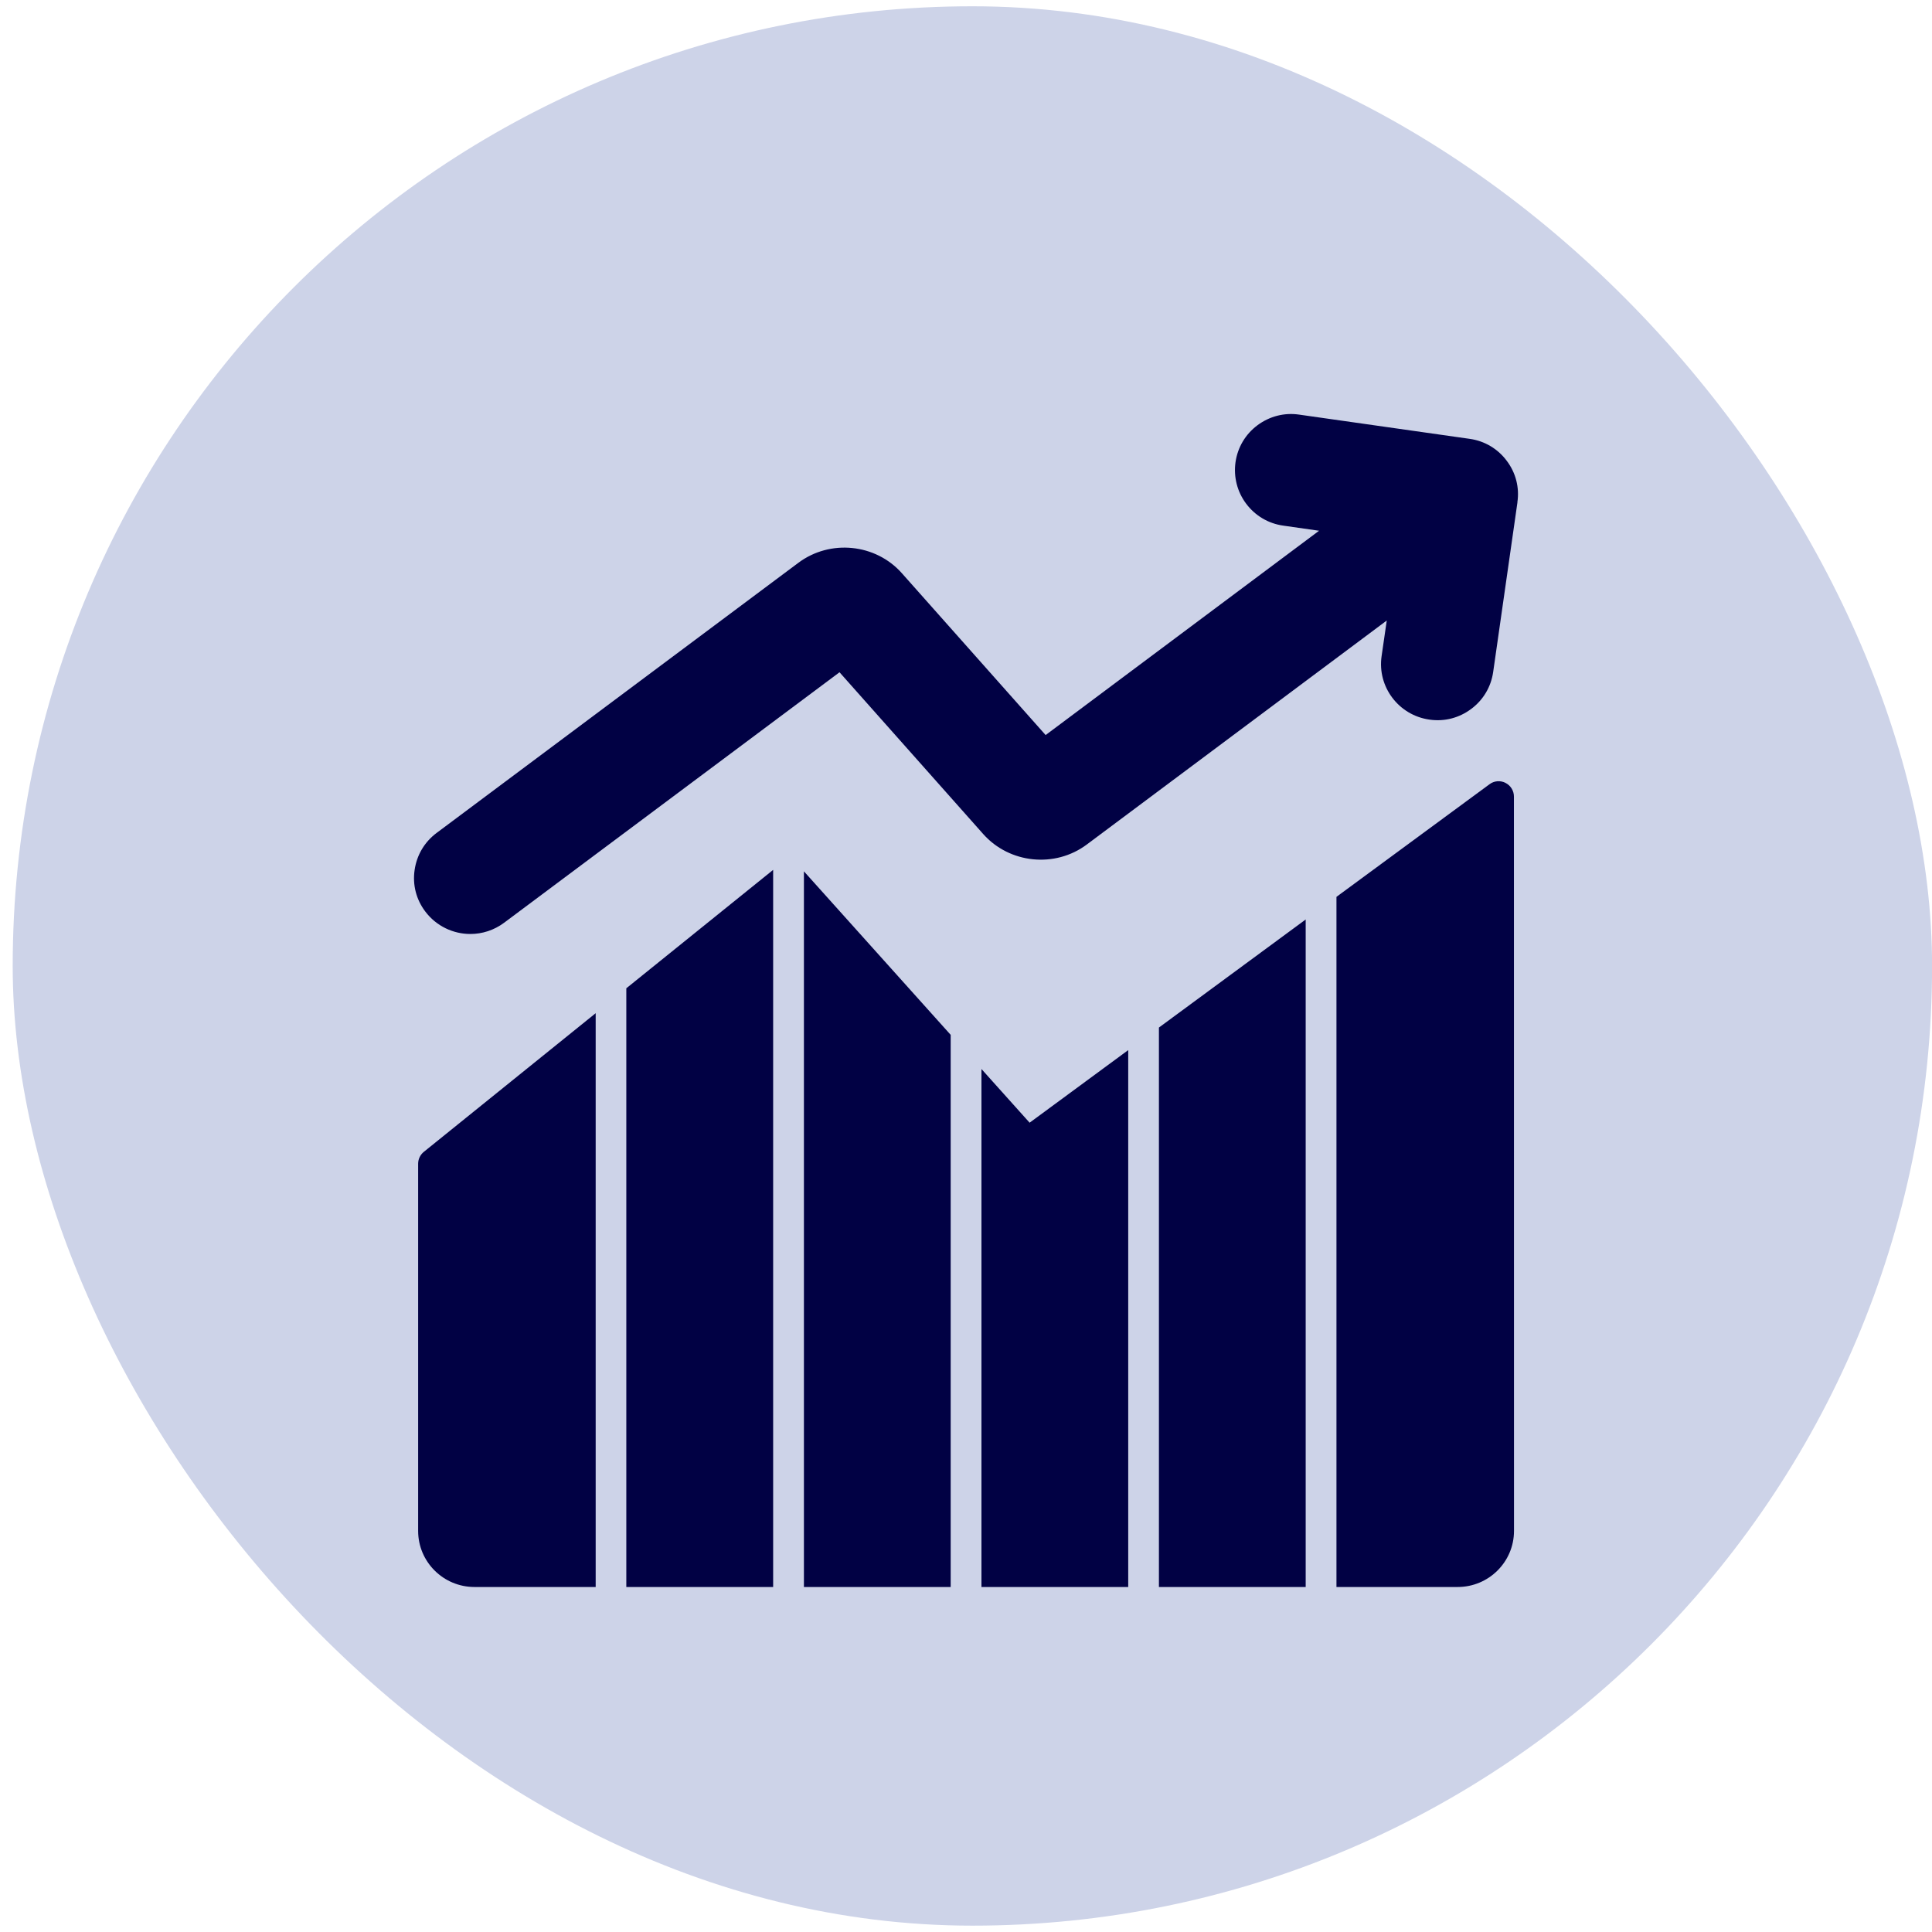
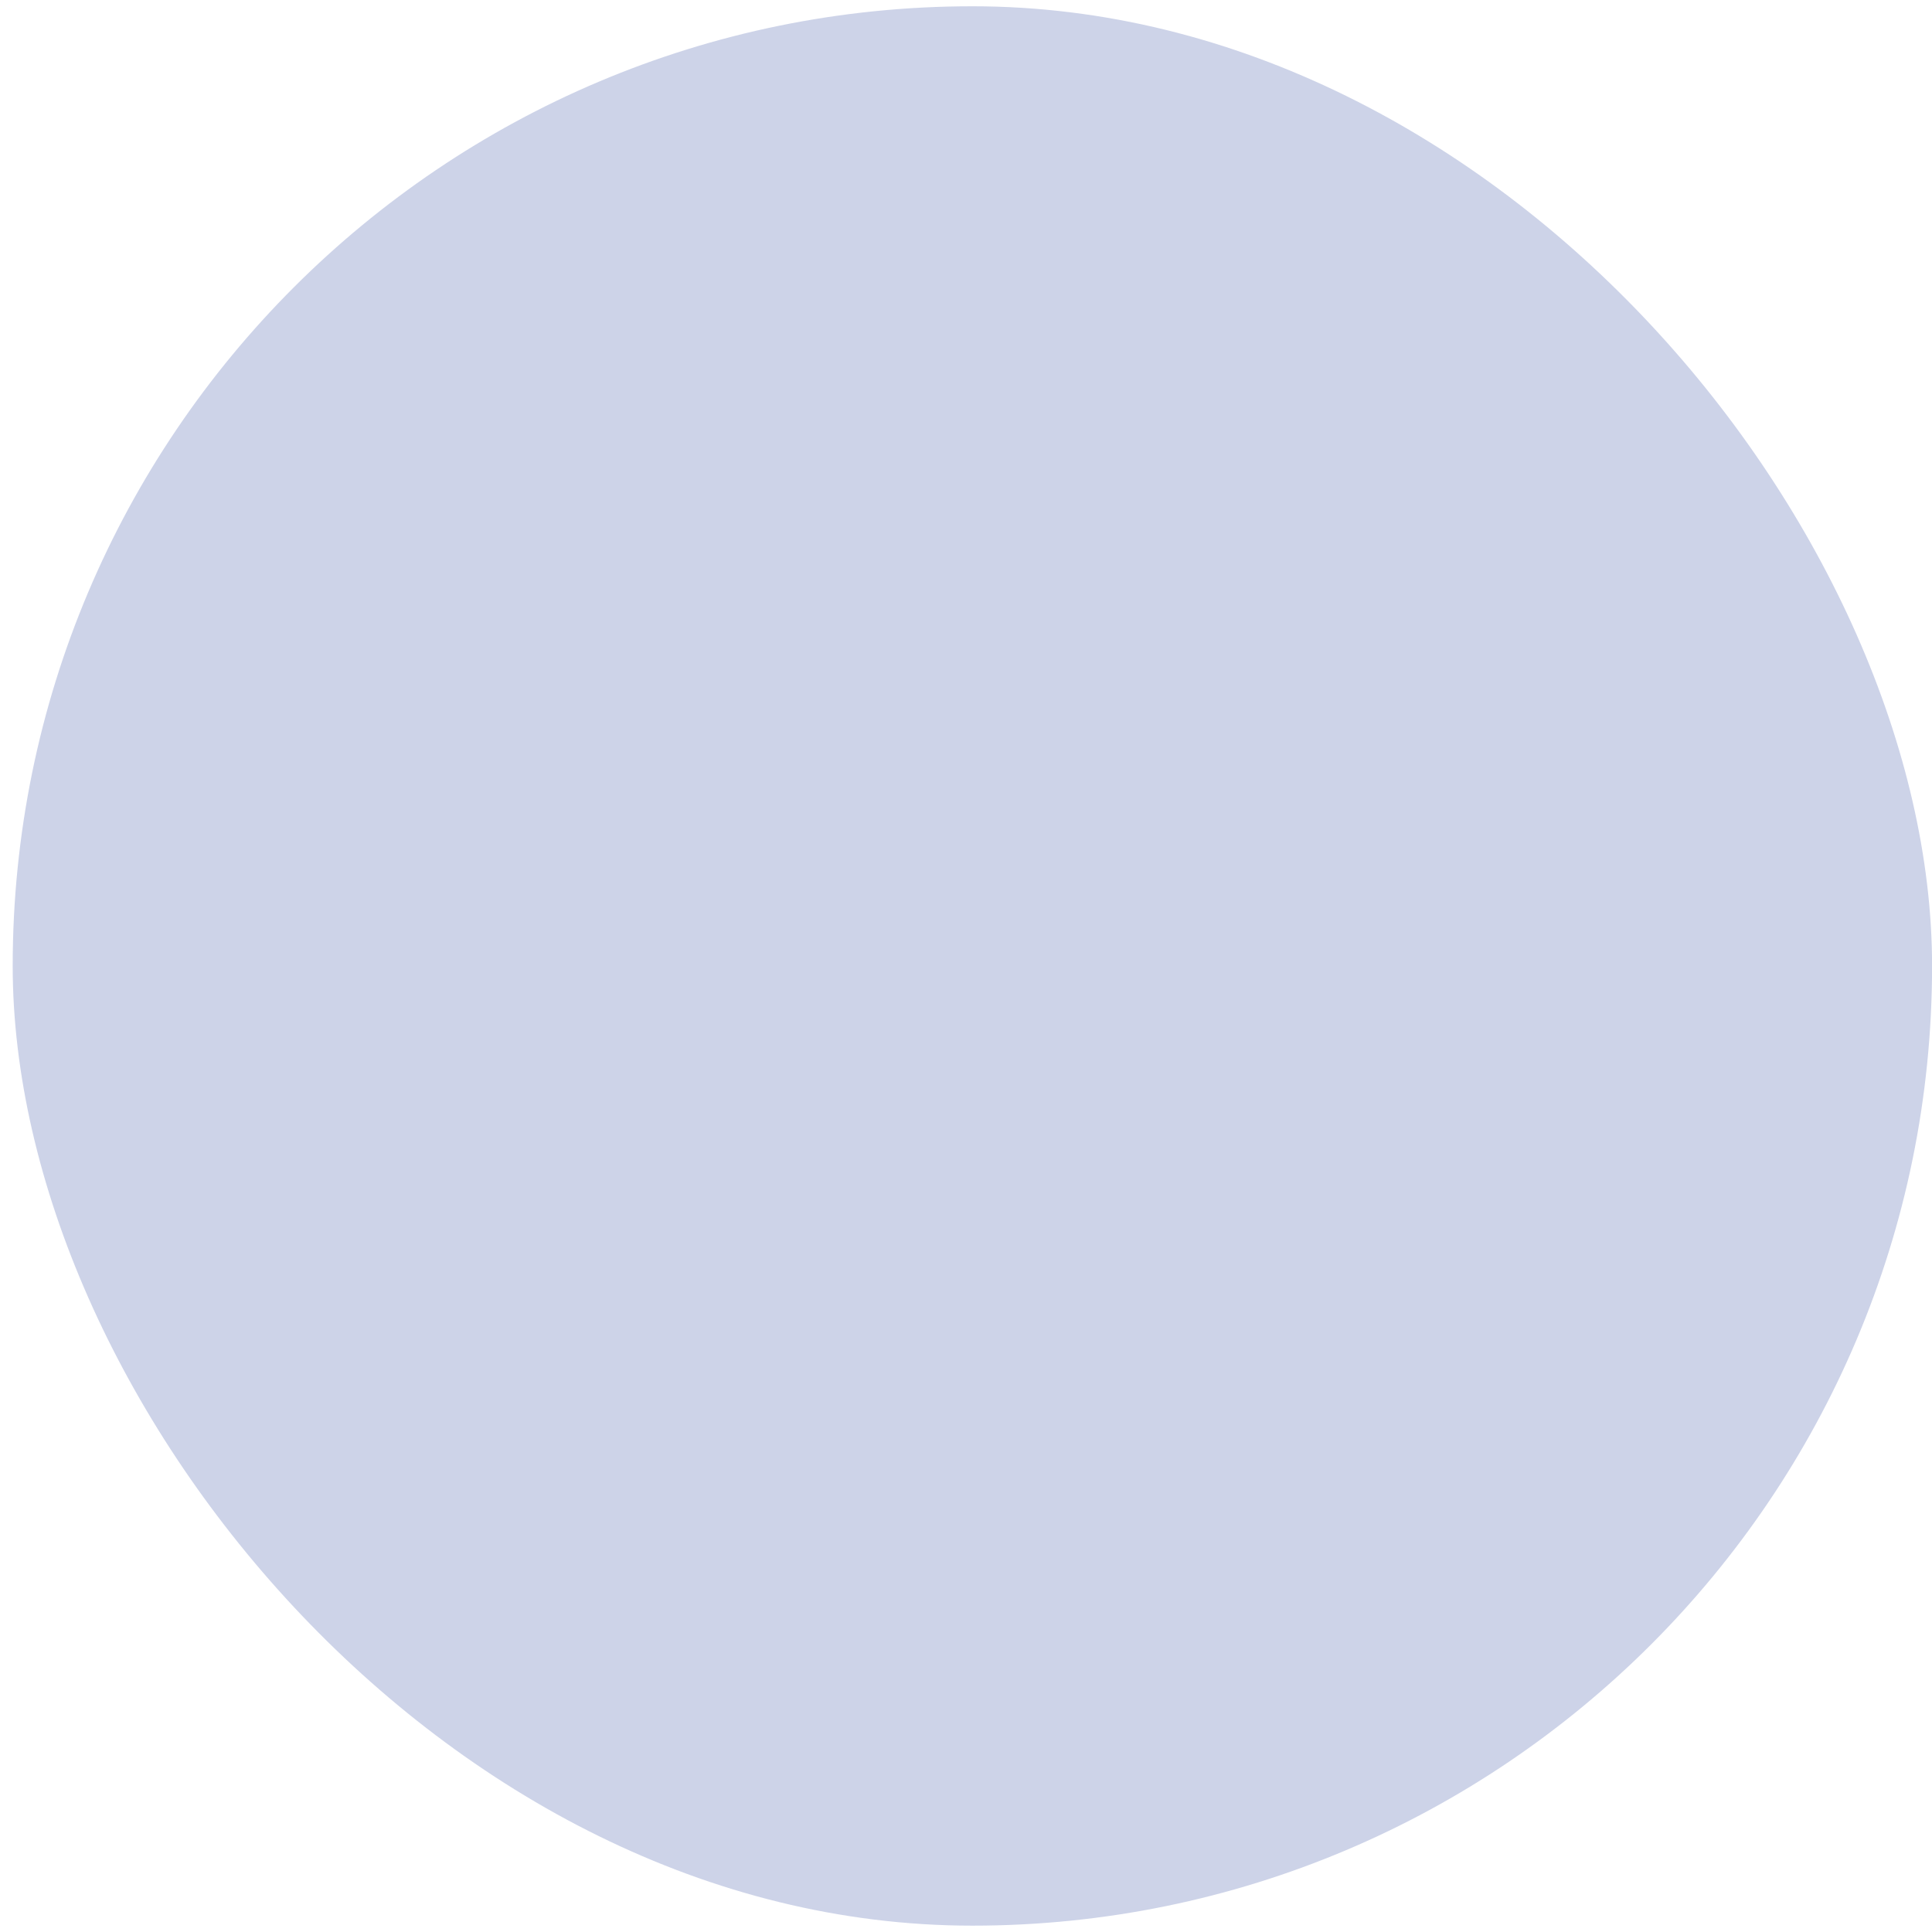
<svg xmlns="http://www.w3.org/2000/svg" width="28" height="28" viewBox="0 0 28 28" fill="none">
  <rect x="0.184" y="0.091" width="27.817" height="27.817" rx="13.909" fill="#CDD3E8" />
-   <path d="M21.992 7.28L21.64 9.74C21.609 9.955 21.496 10.145 21.321 10.275C21.147 10.405 20.933 10.461 20.716 10.429C20.27 10.366 19.959 9.953 20.023 9.51L20.098 8.993L15.751 12.239C15.29 12.584 14.63 12.516 14.249 12.087L12.167 9.743L7.306 13.373C7.16 13.482 6.988 13.536 6.817 13.536C6.569 13.536 6.324 13.423 6.164 13.211C6.032 13.037 5.977 12.823 6.009 12.608C6.04 12.393 6.152 12.203 6.327 12.072L11.57 8.157C12.031 7.812 12.691 7.879 13.071 8.308L15.154 10.653L19.117 7.692L18.599 7.618C18.383 7.588 18.192 7.475 18.061 7.301C17.931 7.128 17.876 6.913 17.906 6.698C17.937 6.483 18.05 6.293 18.224 6.163C18.399 6.033 18.613 5.977 18.829 6.009L21.299 6.36C21.515 6.39 21.706 6.503 21.836 6.677C21.968 6.851 22.023 7.065 21.991 7.28L21.992 7.28ZM14.223 23H16.351V15.219L14.922 16.271L14.224 15.493V22.999L14.223 23ZM16.796 23H18.923V13.326L16.796 14.892V23ZM9.078 23H11.205L11.205 12.607L9.077 14.323V23L9.078 23ZM8.633 14.684L6.143 16.693C6.091 16.735 6.06 16.799 6.06 16.865V22.187C6.06 22.636 6.426 23 6.877 23H8.633V14.684L8.633 14.684ZM21.819 11.346C21.744 11.308 21.654 11.315 21.587 11.366L19.369 12.998V23H21.125C21.576 23 21.942 22.636 21.942 22.187L21.941 11.544C21.941 11.46 21.893 11.383 21.818 11.346L21.819 11.346ZM13.778 14.998L11.651 12.628V23H13.778V14.998Z" fill="#010144" />
</svg>